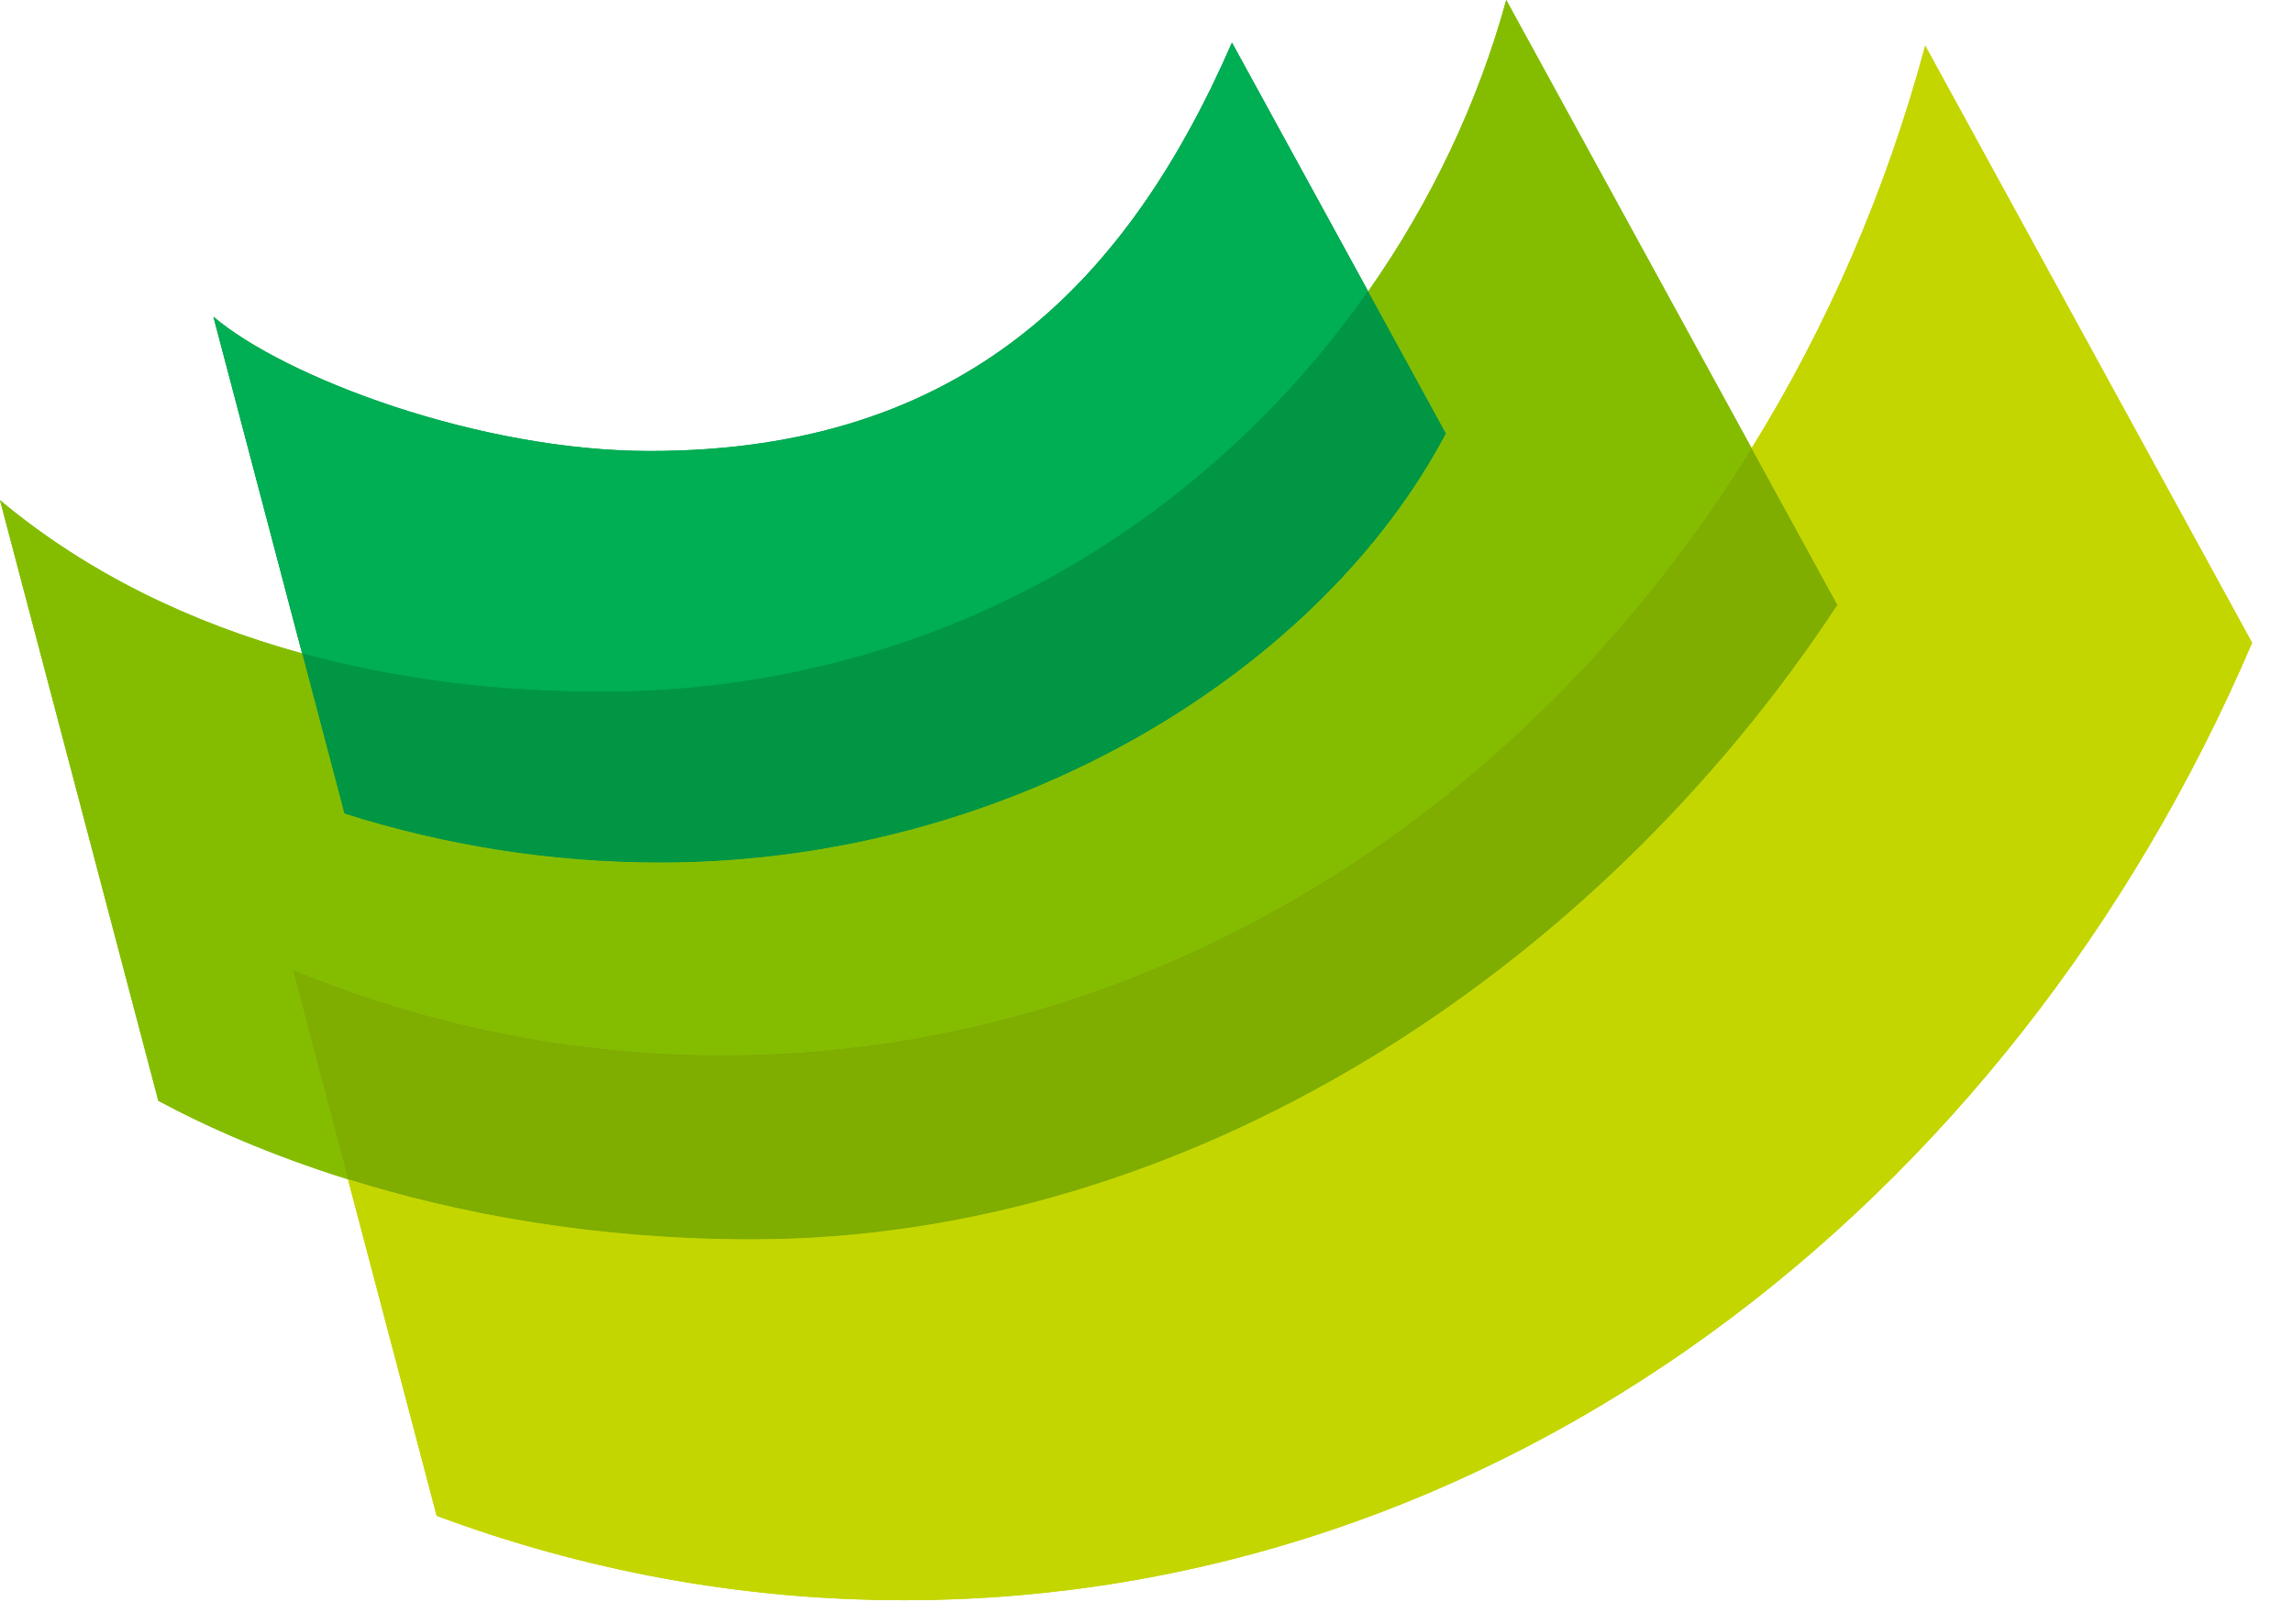
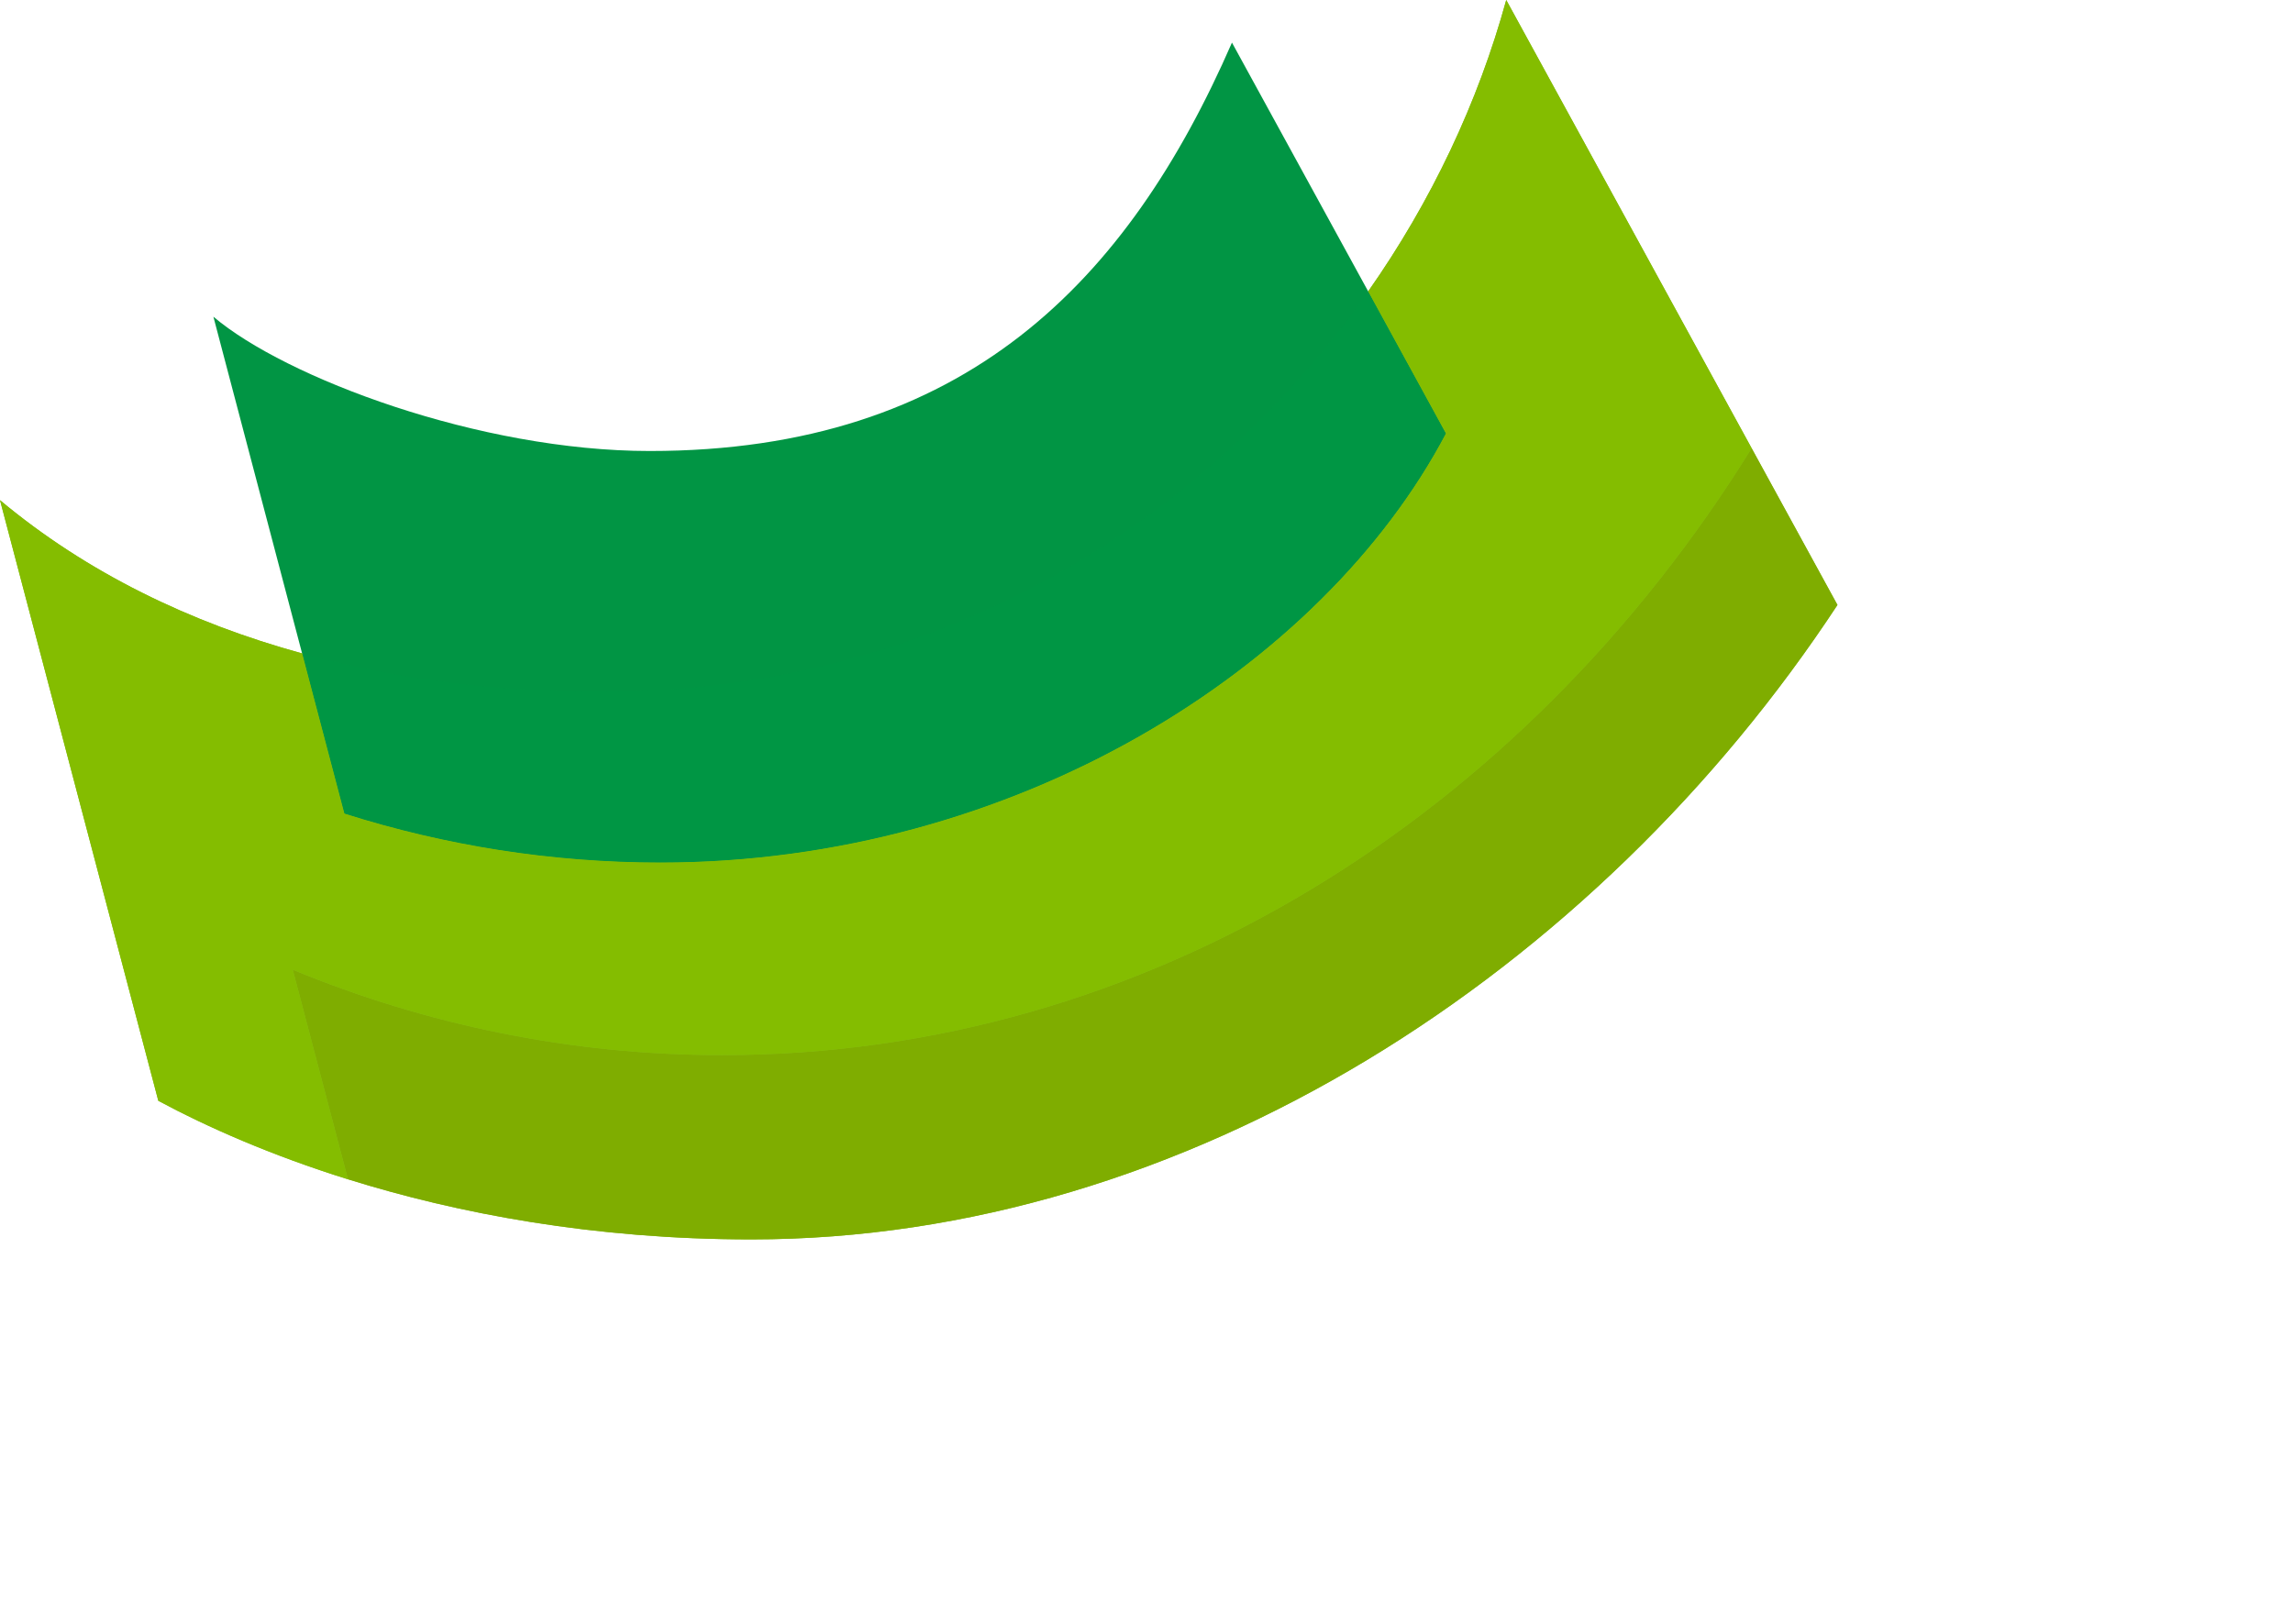
<svg xmlns="http://www.w3.org/2000/svg" width="48" height="34" viewBox="0 0 48 34" fill="none">
-   <path d="M40.301 0.956C39.482 4.001 38.245 6.839 36.667 9.385C31.904 17.069 24.029 22.092 15.118 22.092C11.96 22.092 8.933 21.461 6.128 20.304L7.284 24.691L9.141 31.738C12.219 32.884 15.507 33.505 18.923 33.505C31.335 33.505 42.062 25.325 47.144 13.459L40.3 0.955L40.301 0.956Z" fill="#C3D100" />
  <path d="M36.667 9.385L31.53 0C30.943 2.14 29.962 4.217 28.64 6.101C25.246 10.936 19.601 14.486 12.583 14.486C10.442 14.486 8.32 14.231 6.325 13.682C3.983 13.039 1.816 11.991 0 10.473L3.314 23.049C4.336 23.598 5.672 24.189 7.284 24.692C9.578 25.409 12.429 25.951 15.733 25.951C24.846 25.951 33.403 20.361 38.464 12.667L36.668 9.386L36.667 9.385Z" fill="#88BC1F" />
  <path d="M28.64 6.1L25.789 0.892C23.616 5.873 20.2 9.443 13.601 9.443C10.037 9.443 5.975 7.91 4.467 6.631L6.324 13.681L7.208 17.035C9.313 17.701 11.532 18.059 13.825 18.059C21.233 18.059 27.671 14.002 30.268 9.076L28.64 6.1Z" fill="#019544" />
  <path d="M38.464 12.666L36.667 9.384C31.904 17.069 24.029 22.091 15.118 22.091C11.96 22.091 8.933 21.46 6.128 20.304L7.284 24.691C9.577 25.408 12.428 25.95 15.732 25.95C24.845 25.95 33.402 20.36 38.464 12.666Z" fill="#7FAD00" />
-   <path d="M40.301 0.956C39.483 4.001 38.246 6.839 36.667 9.385L38.464 12.666C33.403 20.36 24.846 25.95 15.732 25.95C12.429 25.95 9.578 25.408 7.284 24.691L9.141 31.738C12.219 32.884 15.507 33.505 18.924 33.505C31.335 33.505 42.062 25.325 47.144 13.459L40.3 0.955L40.301 0.956Z" fill="#C4D600" />
-   <path d="M28.64 6.1L25.789 0.892C23.616 5.873 20.2 9.443 13.601 9.443C10.037 9.443 5.975 7.91 4.467 6.631L6.324 13.681C8.32 14.229 10.442 14.484 12.582 14.484C19.599 14.484 25.244 10.934 28.639 6.099L28.64 6.1Z" fill="#00AE53" />
  <path d="M13.825 18.06C21.233 18.06 27.671 14.003 30.268 9.076L28.64 6.101C25.245 10.936 19.6 14.486 12.582 14.486C10.442 14.486 8.32 14.23 6.325 13.682L7.209 17.036C9.313 17.703 11.533 18.061 13.825 18.061L13.825 18.06Z" fill="#009644" />
  <path d="M31.531 0C30.944 2.14 29.963 4.217 28.641 6.101L30.269 9.076C27.672 14.003 21.234 18.06 13.826 18.06C11.533 18.06 9.315 17.702 7.209 17.035L6.325 13.681C3.983 13.038 1.816 11.99 0 10.472L3.314 23.048C4.336 23.597 5.672 24.188 7.284 24.692L6.129 20.304C8.934 21.461 11.962 22.092 15.119 22.092C24.029 22.092 31.905 17.07 36.668 9.385L31.531 0Z" fill="#84BD00" />
</svg>